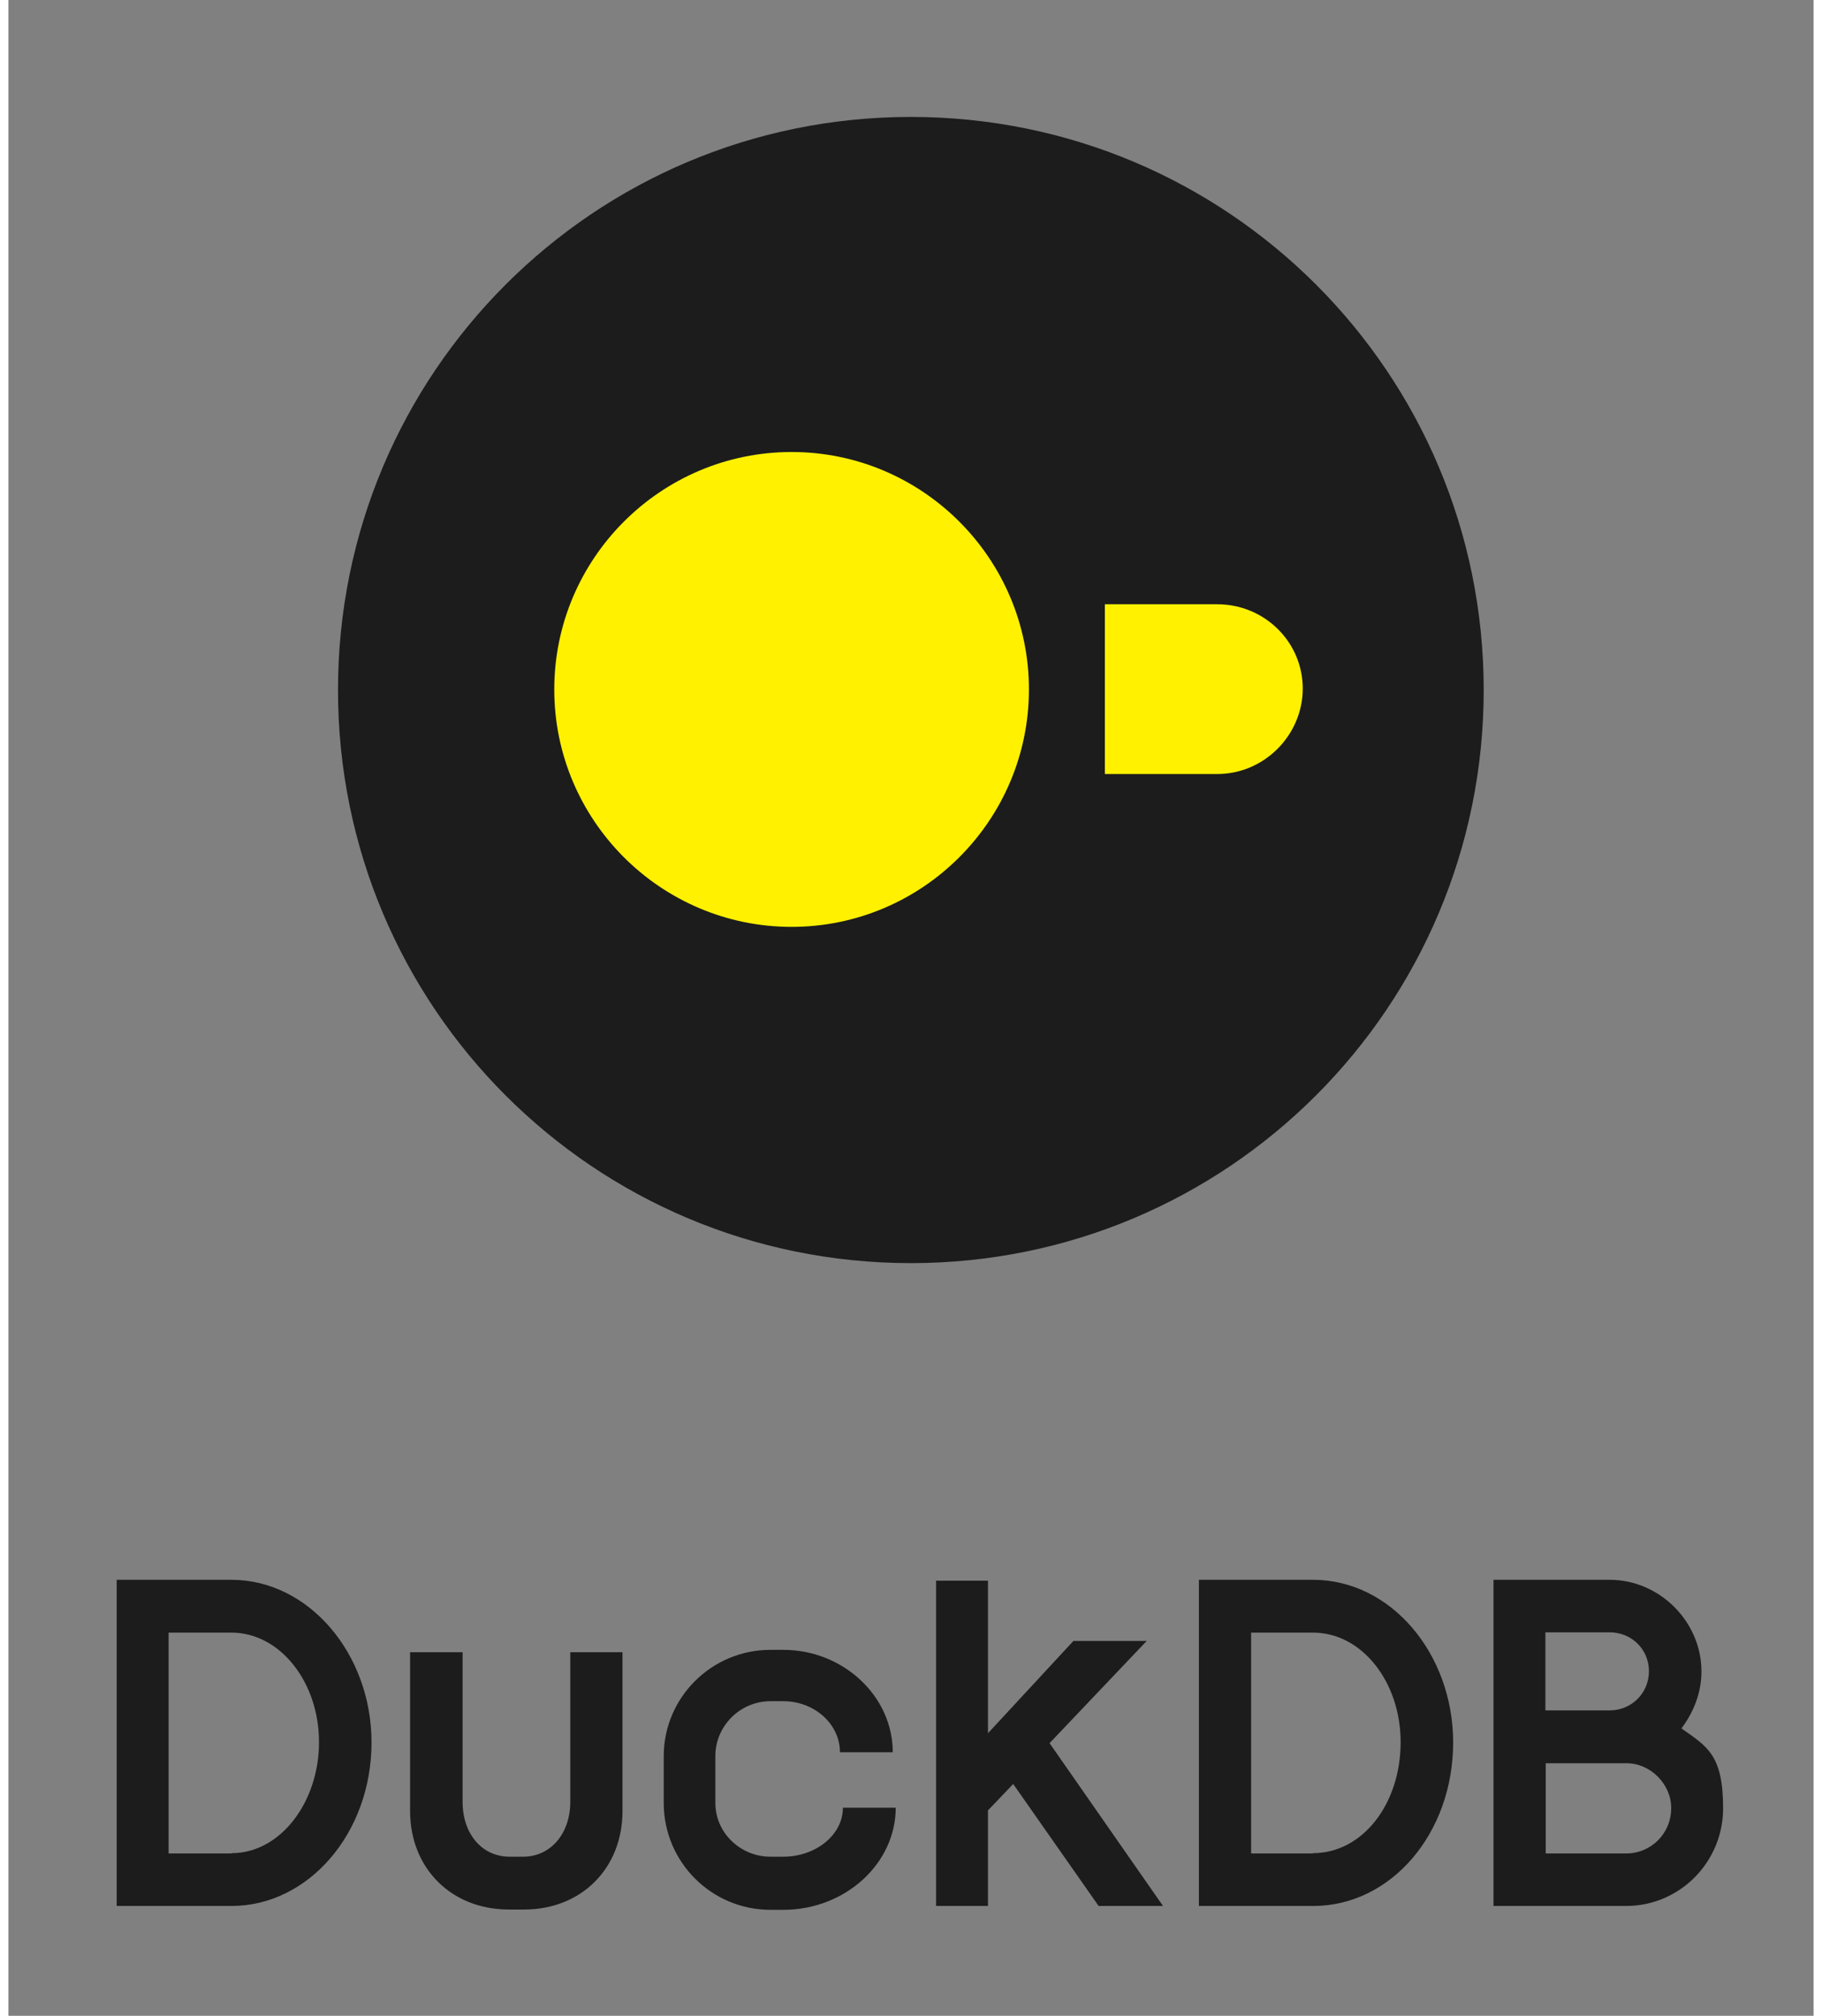
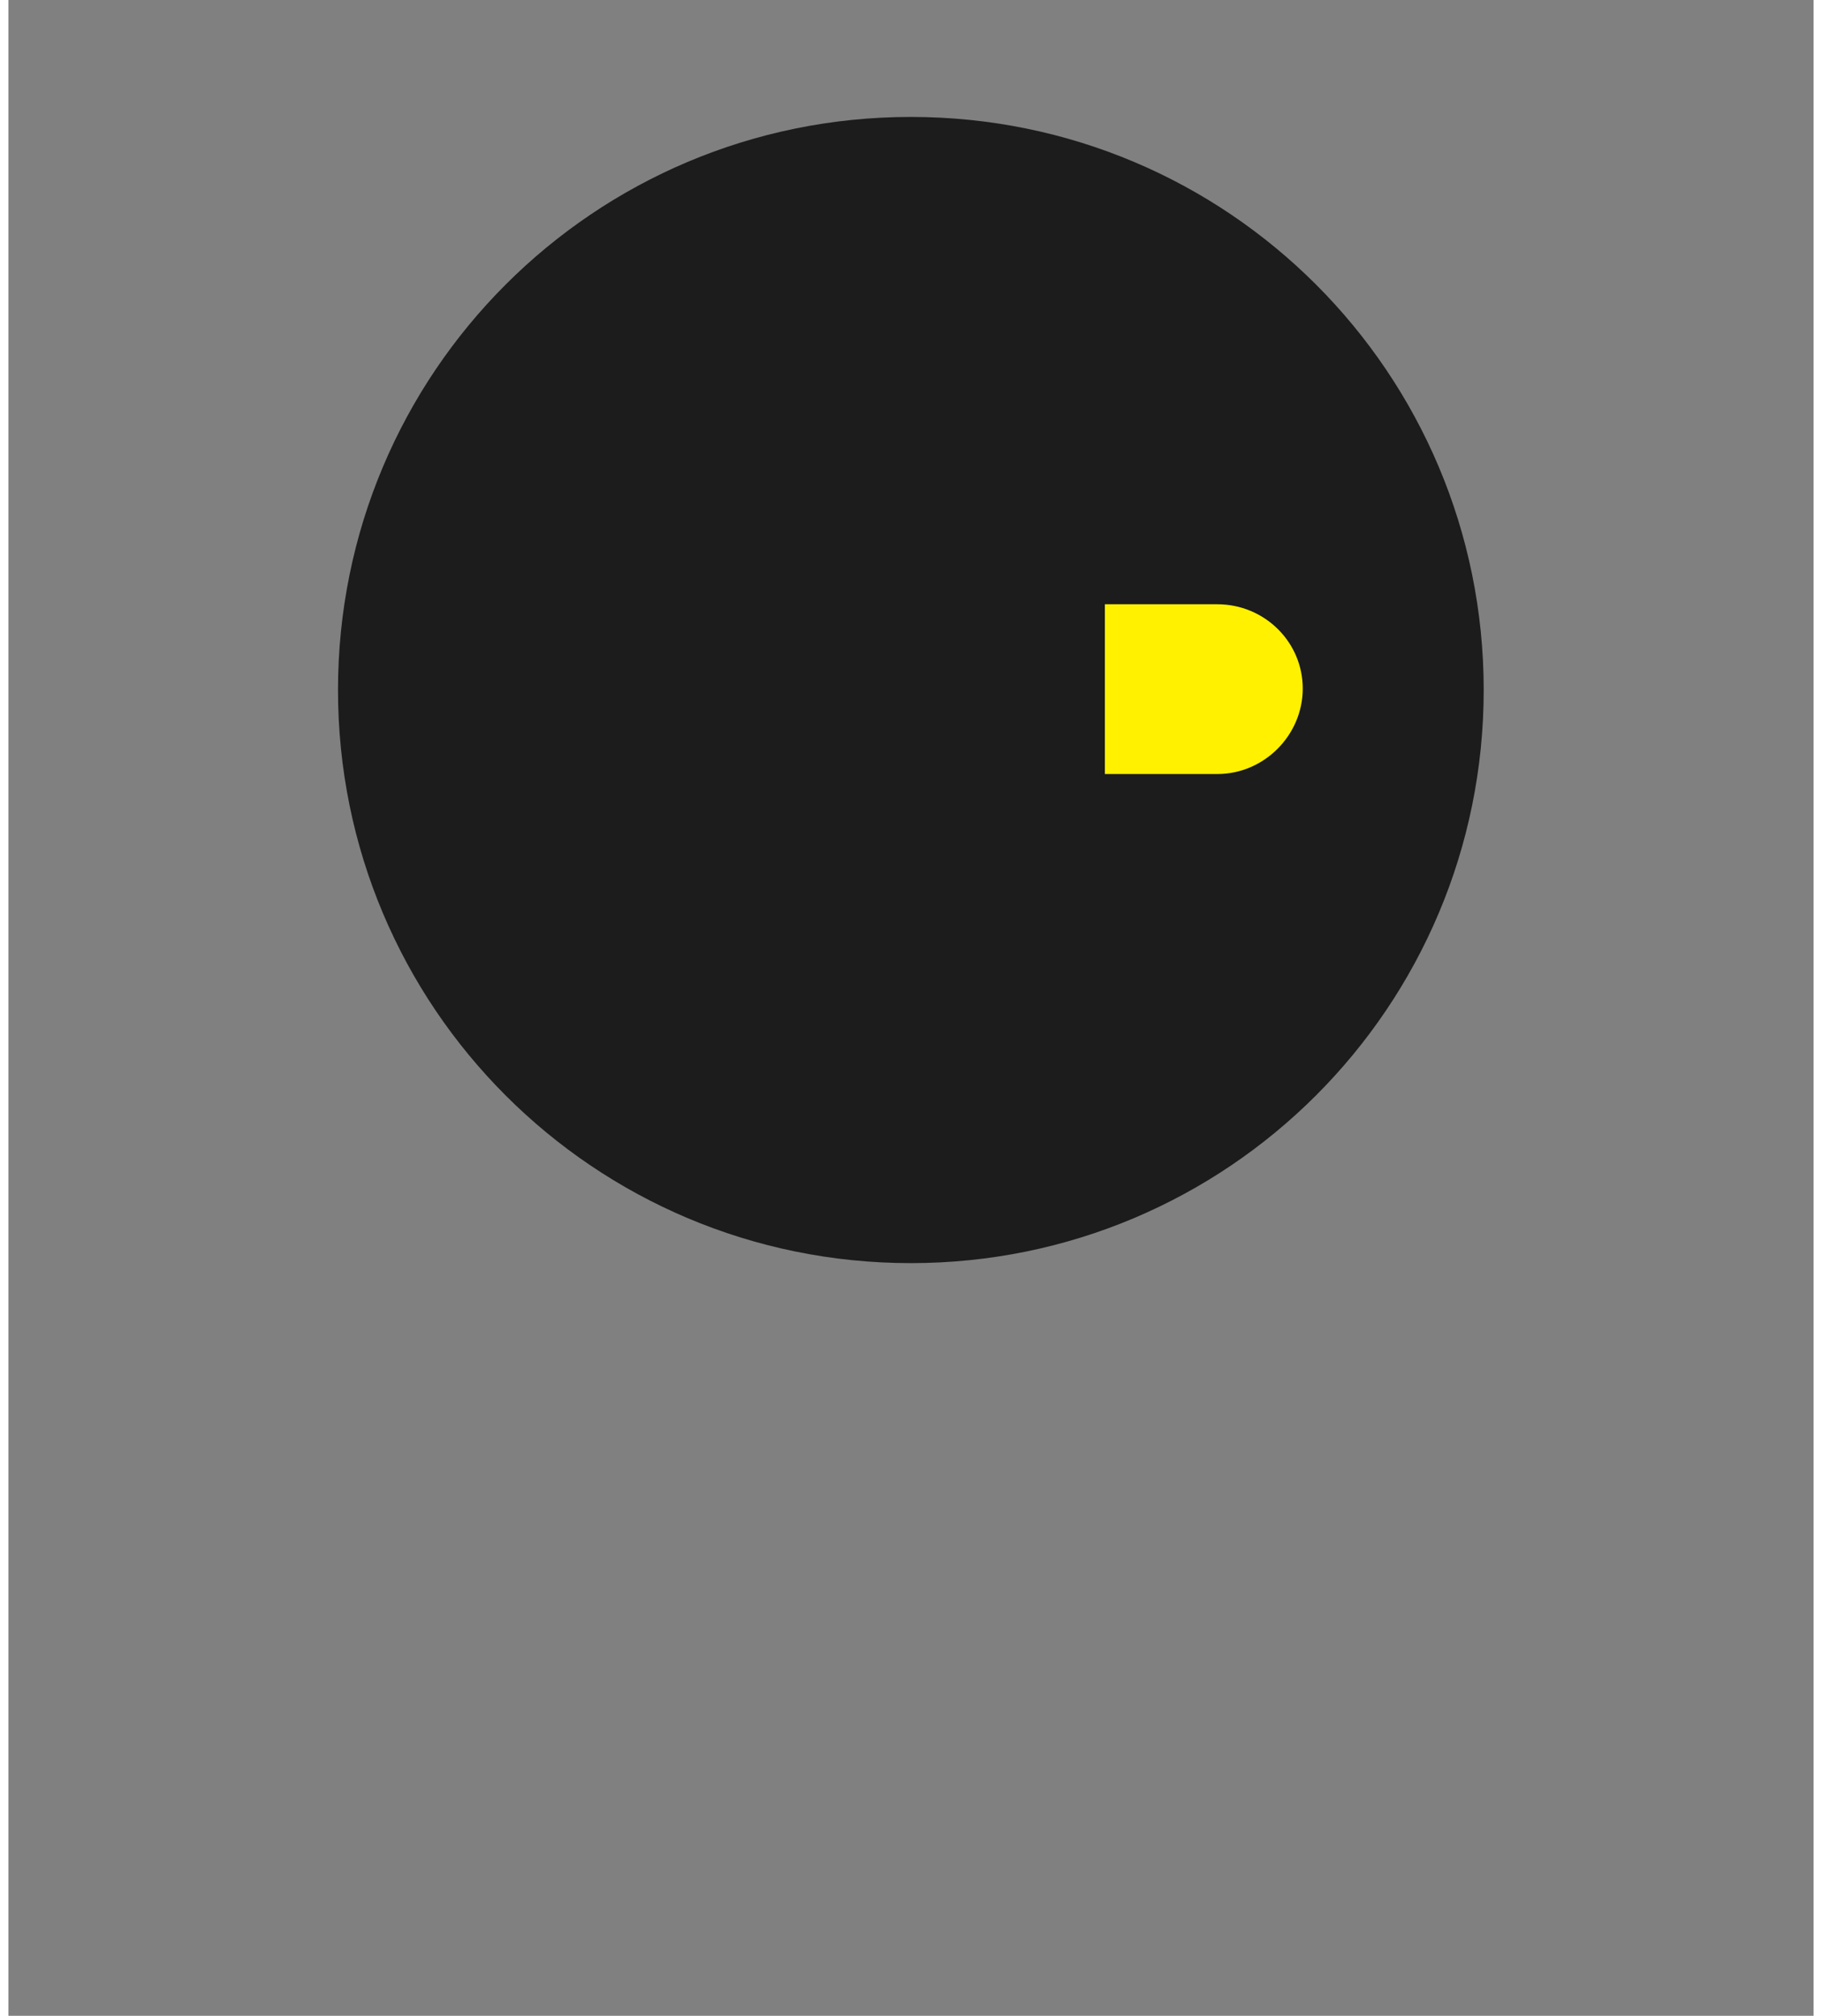
<svg xmlns="http://www.w3.org/2000/svg" id="Ebene_1" width="8.5in" height="9.4in" version="1.1" viewBox="0 0 608.5 679.2">
  <rect x="0" y="0" width="608.5" height="679.2" fill="#808080" stroke="none" />
  <defs>
    <style>
      .st0 {
        fill: #1c1c1c;
      }

      .st1 {
        fill: #fff100;
      }
    </style>
  </defs>
  <g>
    <path class="st0" d="M304.2,425.6h0c-106.8,0-193.1-86.3-193.1-193.1h0c0-106.8,86.3-193.1,193.1-193.1h0c106.8,0,193.1,86.3,193.1,193.1h0c0,106.7-86.3,193.1-193.1,193.1Z" />
    <path class="st1" d="M407.5,203.6h-37.9v57.2h37.9c15.8,0,28.8-13.1,28.8-28.8s-12.9-28.4-28.8-28.4" />
-     <path class="st1" d="M184,232.3c0,44.1,35.9,80,80,80s80-35.9,80-80-35.9-80-80-80-80,35.9-80,80h0" />
  </g>
-   <path class="st0" d="M189.4,556.7v50.4c0,10.8-6.7,18.5-15.9,18.5h-4.5c-9.4,0-15.9-7.7-15.9-18.5v-50.4h-17.7v53.5c0,19.3,13.9,33.2,33.3,33.2h5.1c19.4,0,33.2-13.9,33.2-33.2v-53.5h-17.6ZM350.9,587.4l32.8-34.5h-24.7l-28.8,31.1v-51.4h-17.5v109.6h17.5v-32.2l8.5-8.9,28.8,41.1h21.7l-38.2-54.8ZM75.2,624.5h-21.2v-74.4h21.2c16.4,0,29.5,16.7,29.5,36.9s-13,37.4-29.4,37.4ZM75.2,532.3h-38.7v109.9h38.7c25.9,0,47.2-24.5,47.2-55.1,0-29.9-21.2-54.8-47.2-54.8ZM439.8,624.5h-20.9v-74.4h20.9c16.5,0,29.5,16.7,29.5,36.9,0,20.9-12.9,37.4-29.5,37.4ZM439.8,532.3h-38.5v109.9h38.5c26.3,0,47.2-24.5,47.2-55.1,0-29.9-21-54.8-47.2-54.8ZM545.4,624.5h-27.2v-30.4h27.2c8.1,0,15.1,7,15.1,15.1,0,8.7-6.9,15.3-15.1,15.3ZM518.1,576.3v-26.3h21.7c7.3,0,13.2,5.7,13.2,13.1s-5.9,13.2-13.2,13.2h-21.7ZM564,582.3c4-5.3,6.7-11.9,6.7-19.1,0-16.9-14.2-30.9-30.9-30.9h-39.2v109.9h44.7c18.1,0,32.7-14.8,32.7-32.9s-5.4-20.8-14-26.9ZM256.9,573.2h4.3c10.5,0,19.1,7.7,19.1,17.2h17.8c0-18.9-16.7-34.5-36.9-34.5h-4.3c-19.9,0-36,16.1-36,35.8v15.8c0,19.9,16.1,36,36,36h4.3c20.9,0,37.9-15.6,37.9-34.4h-17.8c0,9.1-9.1,16.5-20.1,16.5h-4.3c-10.2,0-18.6-8.1-18.6-18.1v-15.8c0-10.2,8.4-18.5,18.6-18.5Z" />
</svg>